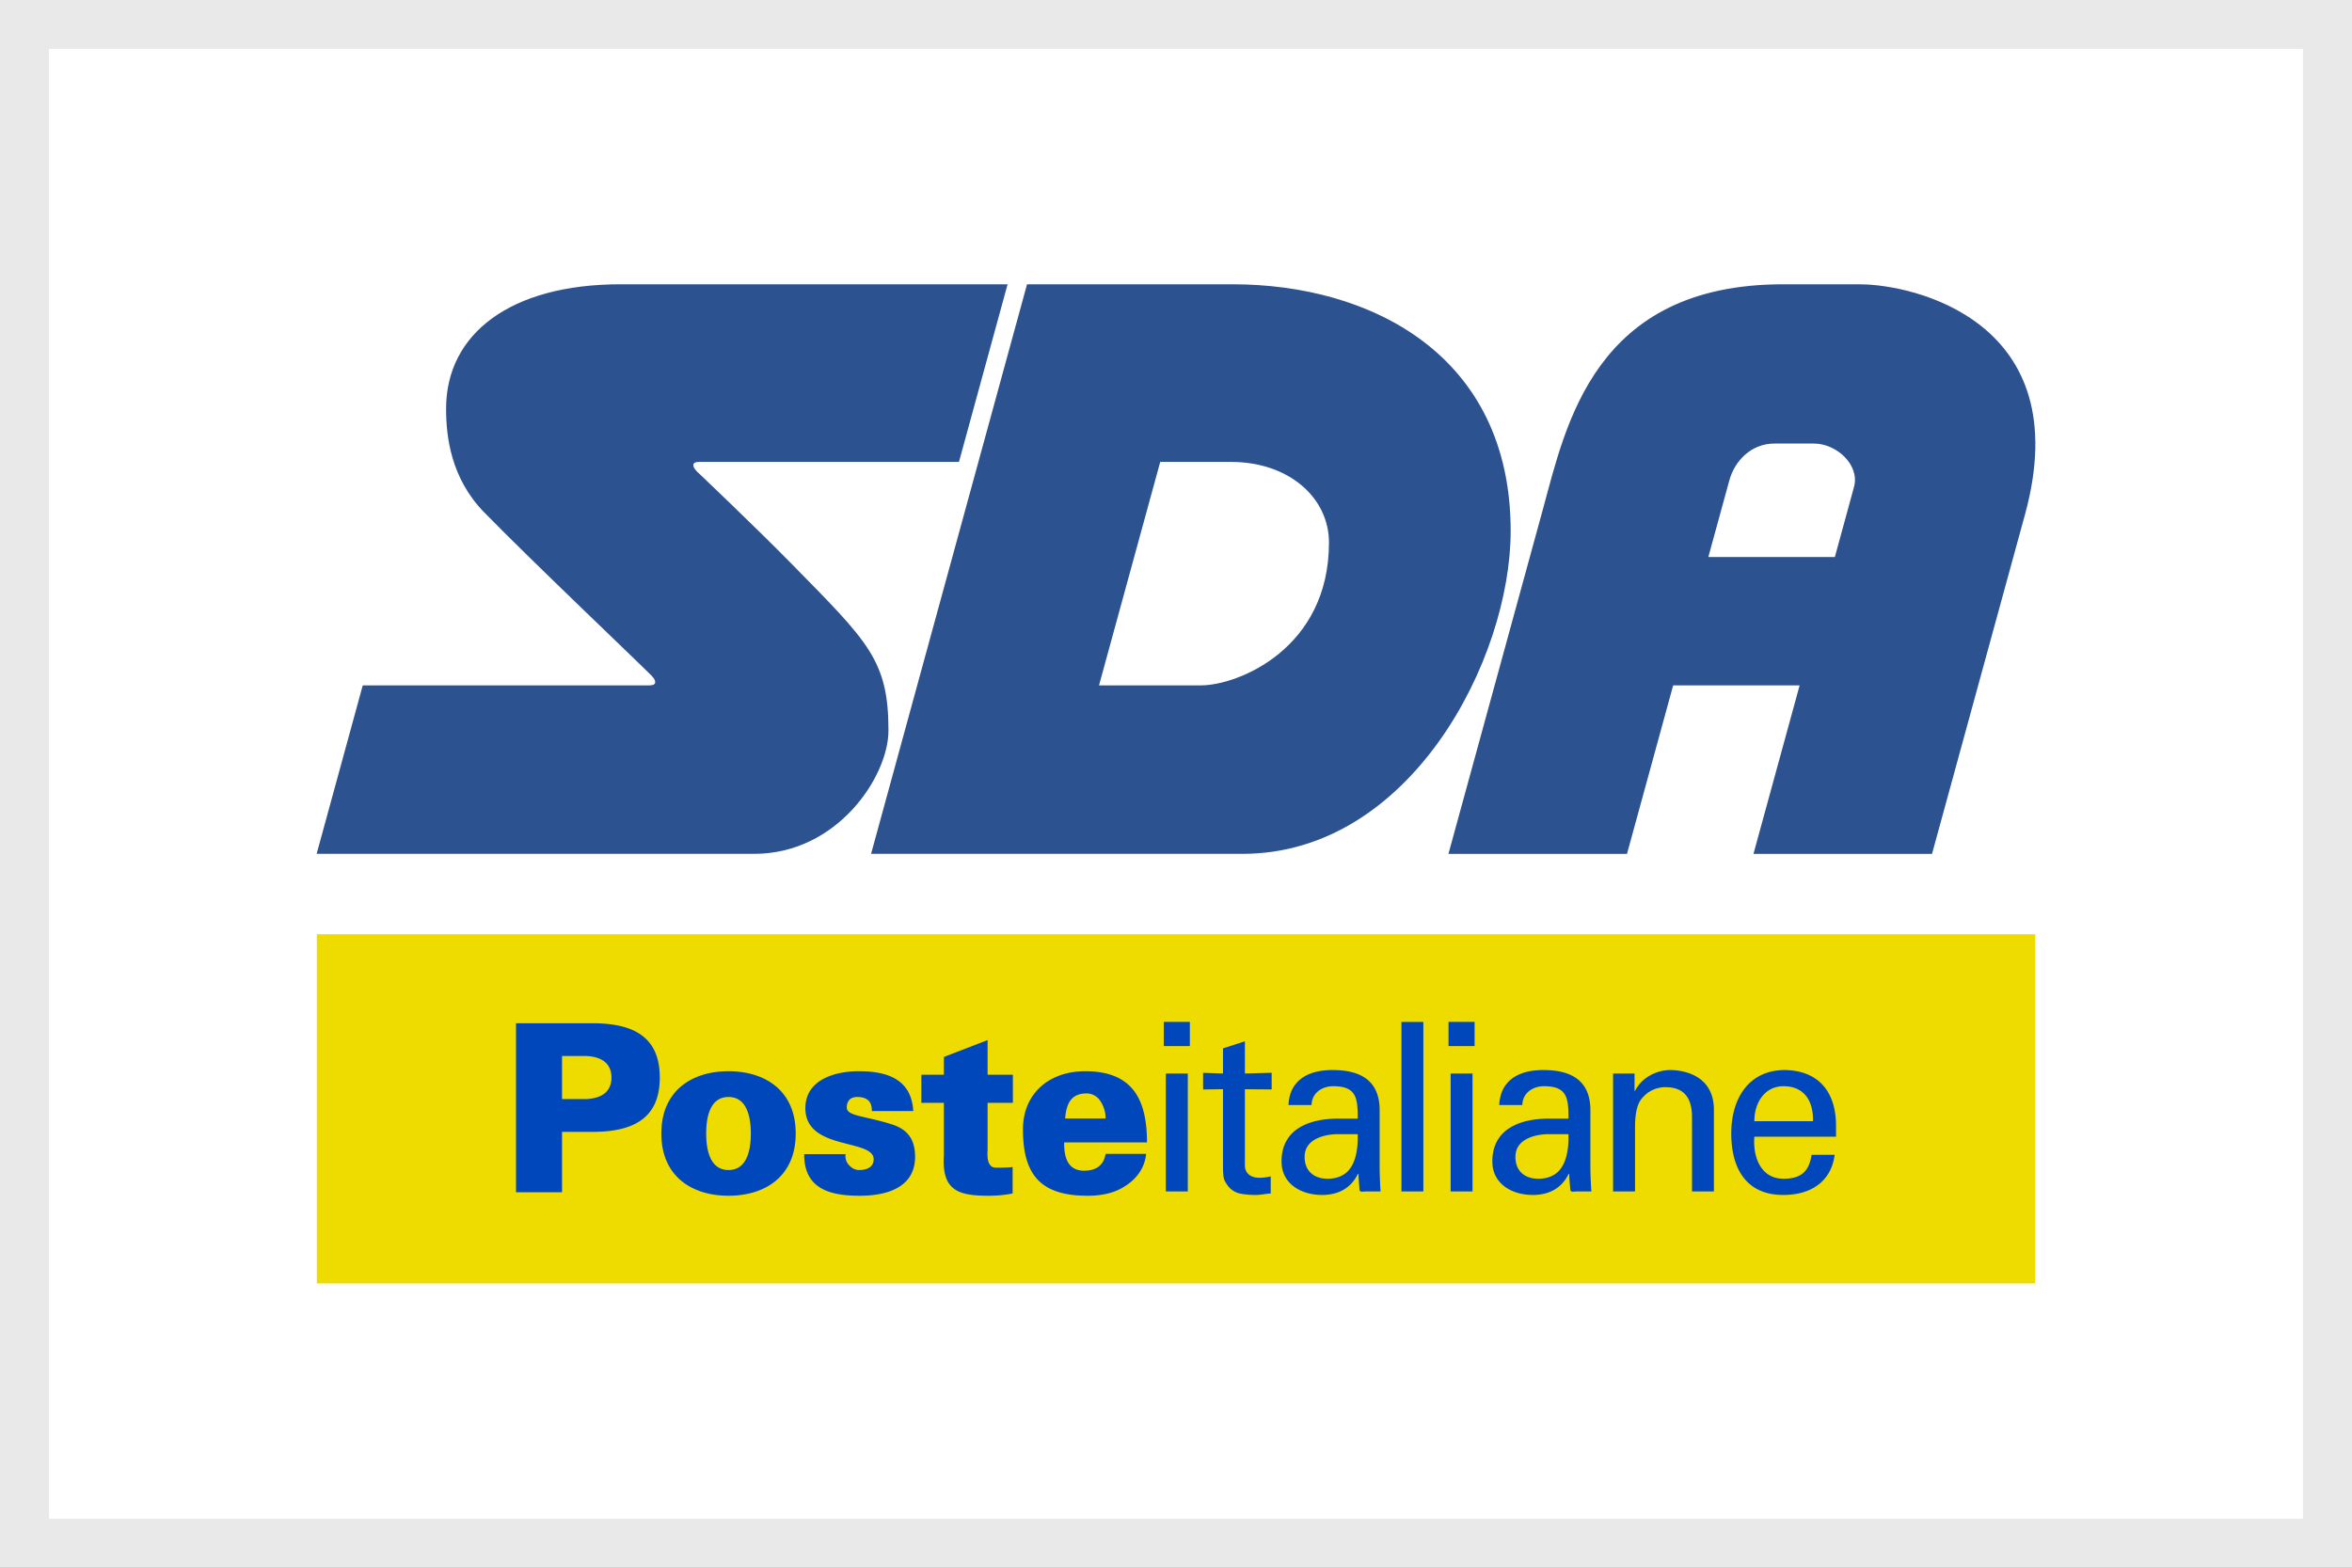
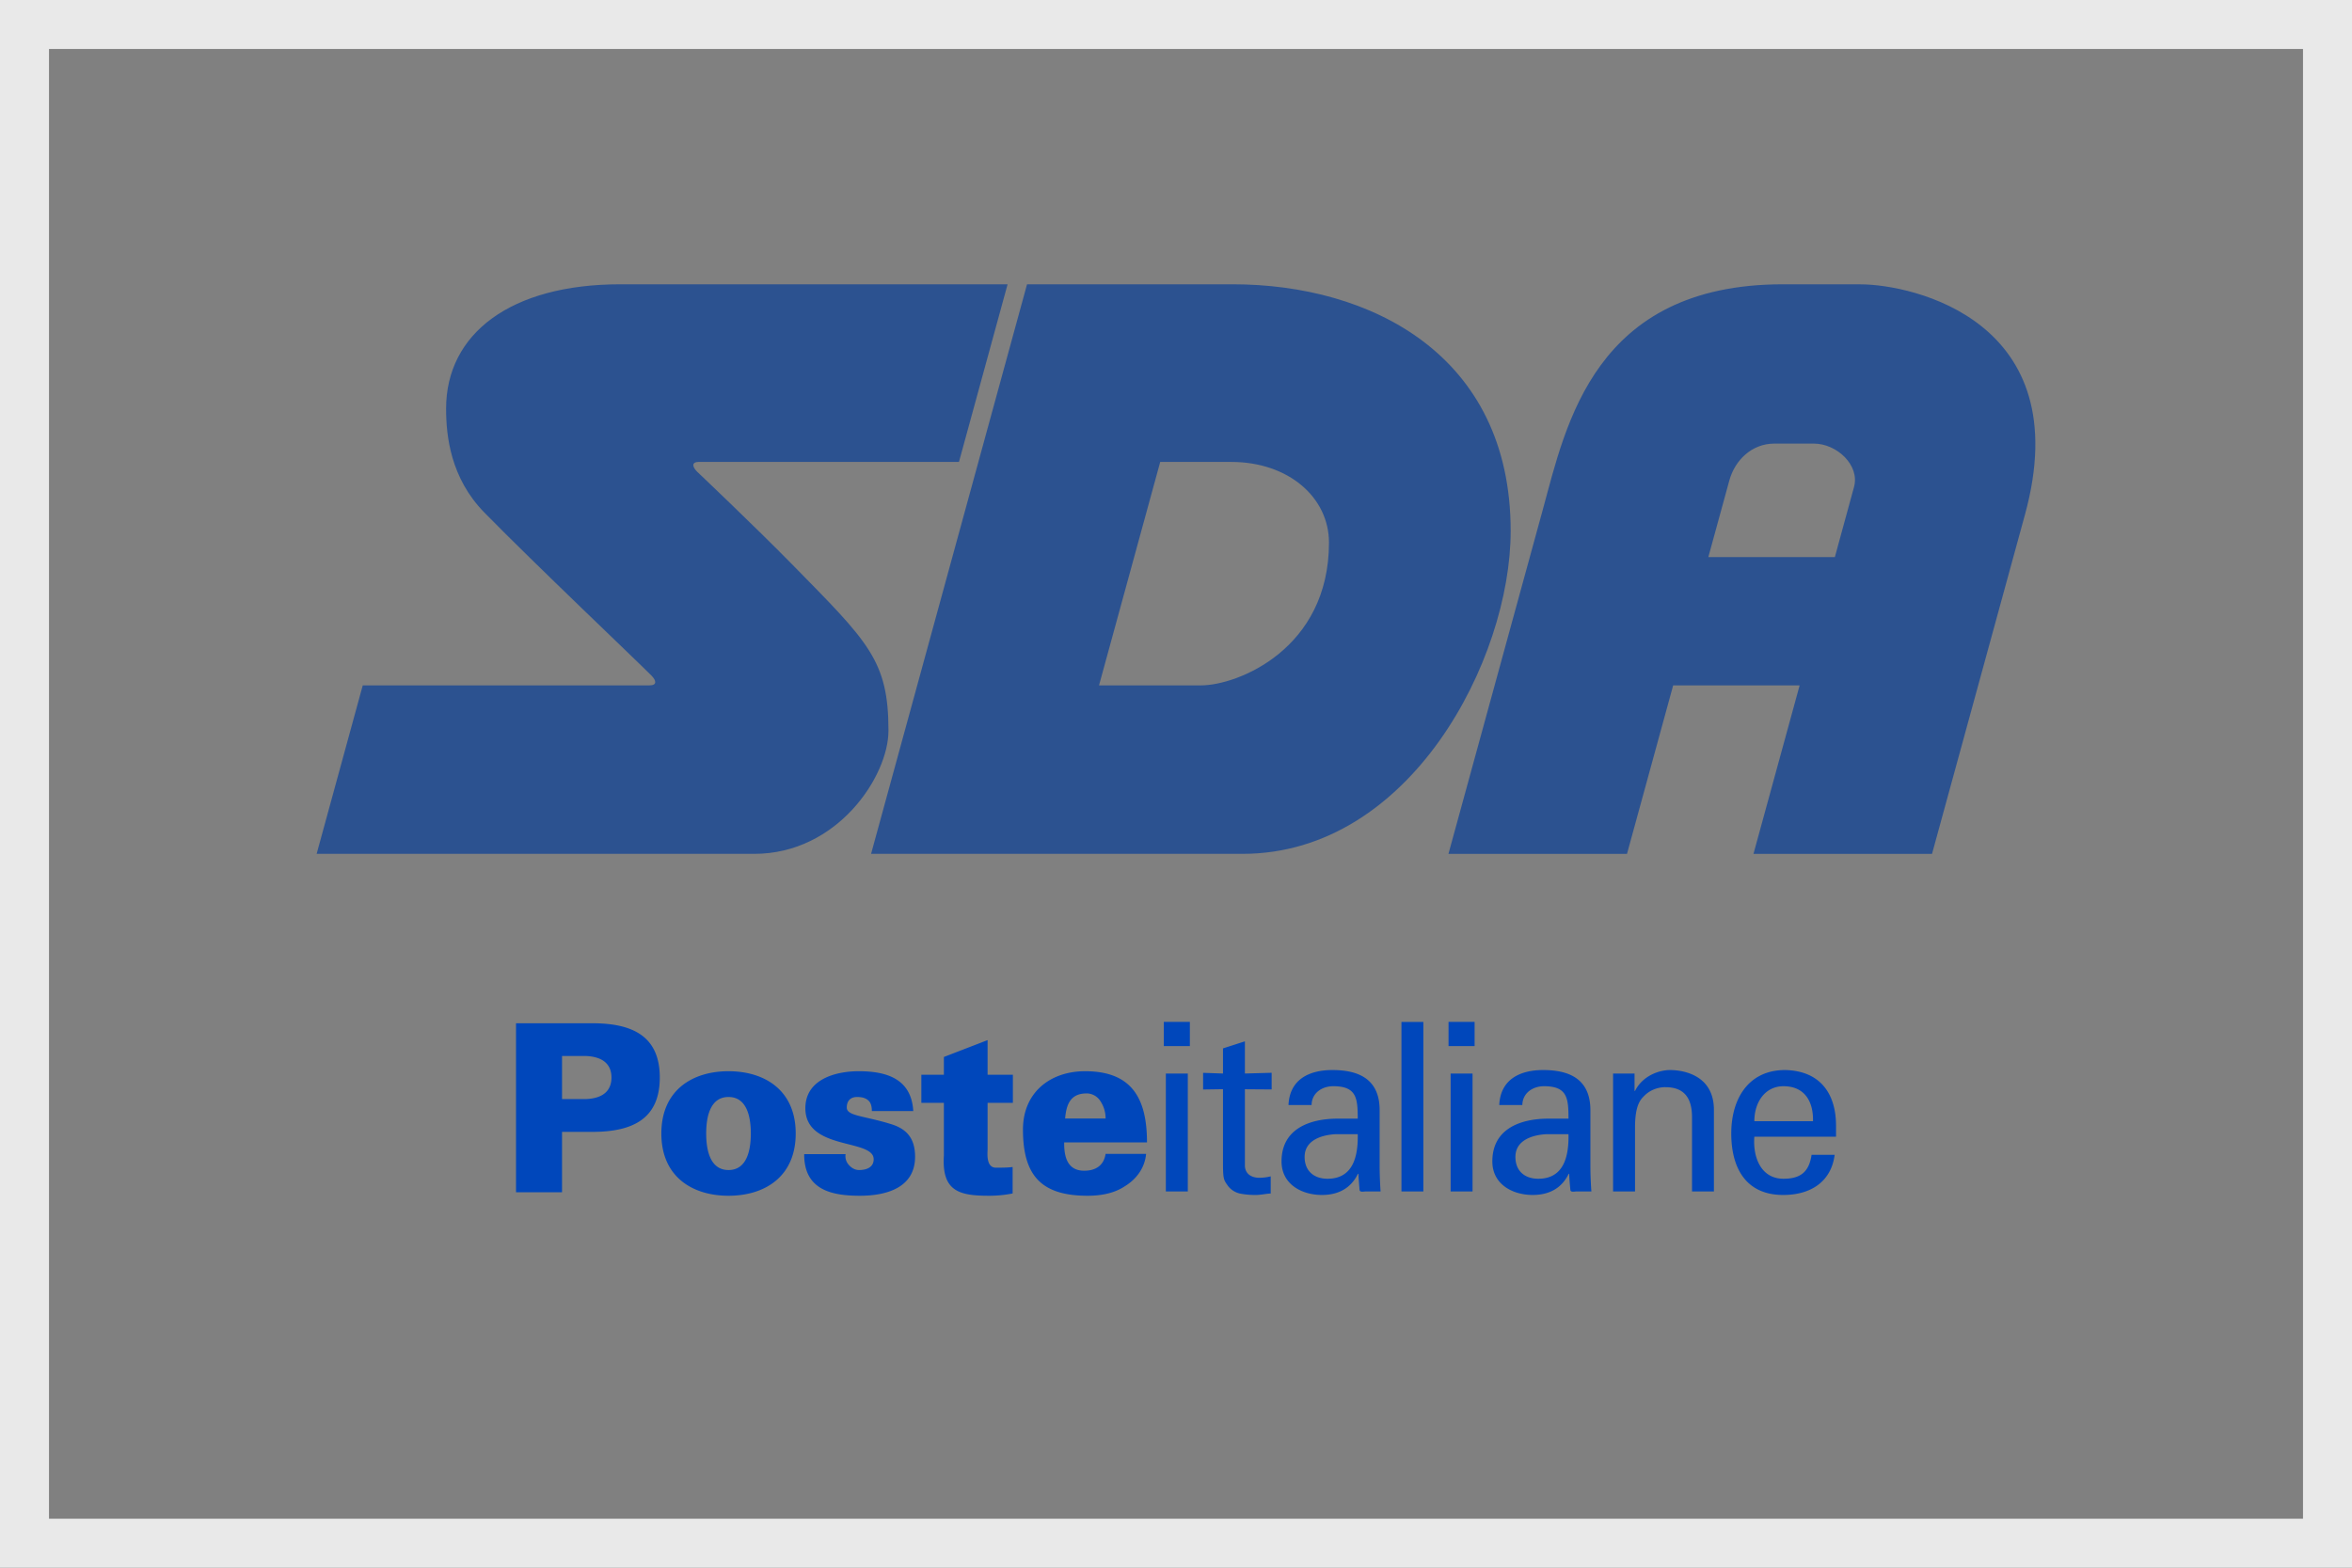
<svg xmlns="http://www.w3.org/2000/svg" width="48" height="32" fill="none">
  <rect width="100%" height="100%" fill="#808080" stroke="none" />
-   <path fill="#fff" d="M.5.5h47v31H.5z" />
-   <path fill="#2C5290" fill-rule="evenodd" d="M16.164 11.518c-.776-.79-1.94-1.893-1.94-1.893-.096-.097-.117-.197.044-.197h5.303l.992-3.625h-7.902c-2.242 0-3.557 1.009-3.557 2.54 0 .55.088 1.413.782 2.12 1.039 1.06 3.11 3.024 3.412 3.33.095.098.117.197-.045.197h-5.85l-.941 3.439h8.93c1.699 0 2.74-1.584 2.74-2.515 0-1.437-.412-1.81-1.968-3.396Zm8.995-5.715H20.96l-3.183 11.626h7.58c3.43 0 5.473-3.973 5.473-6.59 0-3.614-2.88-5.036-5.672-5.036Zm-.649 8.187h-2.081l1.249-4.561h1.448c1.176 0 1.996.729 1.996 1.647 0 2.172-1.864 2.914-2.612 2.914ZM37.967 5.803h-1.579c-3.856 0-4.43 2.874-4.9 4.592L29.56 17.43h3.644l.942-3.439h2.581l-.942 3.439h3.644l1.898-6.93c1.083-3.959-2.306-4.696-3.36-4.696Zm-3.103 5.567.428-1.562c.114-.418.462-.754.917-.754h.81c.467 0 .94.442.818.885l-.391 1.431h-2.582Z" clip-rule="evenodd" />
-   <path fill="#EEDC00" d="M41.536 19.07H6.466v7.128h35.07V19.07Z" />
+   <path fill="#2C5290" fill-rule="evenodd" d="M16.164 11.518c-.776-.79-1.94-1.893-1.94-1.893-.096-.097-.117-.197.044-.197h5.303l.992-3.625h-7.902c-2.242 0-3.557 1.009-3.557 2.54 0 .55.088 1.413.782 2.12 1.039 1.06 3.11 3.024 3.412 3.33.095.098.117.197-.045.197h-5.85l-.941 3.439h8.93c1.699 0 2.74-1.584 2.74-2.515 0-1.437-.412-1.81-1.968-3.396Zm8.995-5.715H20.96l-3.183 11.626h7.58c3.43 0 5.473-3.973 5.473-6.59 0-3.614-2.88-5.036-5.672-5.036Zm-.649 8.187h-2.081l1.249-4.561h1.448c1.176 0 1.996.729 1.996 1.647 0 2.172-1.864 2.914-2.612 2.914ZM37.967 5.803h-1.579c-3.856 0-4.43 2.874-4.9 4.592L29.56 17.43h3.644l.942-3.439h2.581l-.942 3.439h3.644l1.898-6.93c1.083-3.959-2.306-4.696-3.36-4.696m-3.103 5.567.428-1.562c.114-.418.462-.754.917-.754h.81c.467 0 .94.442.818.885l-.391 1.431h-2.582Z" clip-rule="evenodd" />
  <path fill="#0047BB" fill-rule="evenodd" d="M21.718 23.319c-.004.31.075.578.409.578.248 0 .403-.12.436-.344h.827c-.029.31-.221.535-.447.669-.206.134-.469.186-.746.186-.944 0-1.32-.41-1.32-1.352 0-.76.56-1.19 1.268-1.19.958 0 1.263.56 1.263 1.453h-1.69Zm.845-.488a.631.631 0 0 0-.108-.358.335.335 0 0 0-.31-.153c-.31.014-.384.24-.408.511h.826ZM10.531 24.337v-3.45h1.559c.83 0 1.375.272 1.375 1.108 0 .836-.544 1.109-1.375 1.109h-.62v1.233h-.939Zm1.422-1.902c.371-.014.526-.186.526-.44 0-.253-.155-.425-.525-.44h-.484v.88h.483ZM16.239 23.137c0 .884-.634 1.271-1.371 1.271s-1.371-.387-1.371-1.27c0-.885.634-1.272 1.37-1.272.738 0 1.372.387 1.372 1.271Zm-1.371.746c.375 0 .455-.406.455-.746 0-.339-.08-.745-.455-.745-.376 0-.456.406-.456.745 0 .34.08.746.456.746ZM17.793 22.678c0-.08-.014-.152-.057-.2-.047-.053-.122-.086-.244-.086-.131 0-.211.076-.211.215 0 .177.361.167.92.344.282.09.474.267.474.66 0 .635-.587.797-1.127.797-.577 0-1.14-.12-1.136-.85h.845a.265.265 0 0 0 .061.215c.052.062.127.11.212.11.173 0 .3-.067.3-.22 0-.425-1.394-.172-1.394-1.042 0-.592.62-.755 1.089-.755.559 0 1.075.148 1.113.813h-.845ZM19.263 21.938v-.363l.892-.344v.707h.516v.573h-.516v.951c0 .062-.038.373.169.373.117 0 .24 0 .342-.014v.54a2.456 2.456 0 0 1-.479.047c-.605 0-.971-.086-.924-.822v-1.075h-.46v-.573h.46ZM23.793 21.914h.448v2.406h-.448v-2.406Zm-.042-1.055h.532v.494h-.532v-.494ZM24.959 21.914V21.4l.447-.144v.657l.546-.015v.34l-.546-.004v1.553c0 .172.132.254.292.254a.99.99 0 0 0 .235-.029v.35c-.103.005-.202.03-.306.03-.108 0-.193-.006-.301-.025a.424.424 0 0 1-.264-.158c-.08-.115-.103-.125-.103-.446v-1.53l-.406.006v-.34l.406.014ZM27.709 22.834c0-.417-.024-.662-.5-.662-.226 0-.438.135-.442.384h-.471c.023-.527.428-.714.895-.714.485 0 .965.148.965.82v1.15c0 .105.005.307.019.508h-.301c-.043 0-.123.024-.128-.034-.009-.11-.018-.215-.023-.326h-.01c-.146.302-.41.432-.734.432-.41 0-.825-.216-.825-.685 0-.676.59-.873 1.15-.873h.405Zm-.447.317c-.274.014-.637.114-.637.464 0 .298.203.446.467.446.527 0 .626-.465.617-.91h-.447ZM28.601 20.86h.447v3.46h-.447v-3.46ZM29.605 21.914h.447v2.406h-.447v-2.406Zm-.043-1.055h.532v.494h-.532v-.494ZM32.01 22.834c0-.417-.023-.662-.5-.662-.225 0-.437.135-.442.384h-.471c.024-.527.429-.714.895-.714.485 0 .965.148.965.82v1.15c0 .105.005.307.02.508h-.302c-.043 0-.123.024-.127-.034-.01-.11-.02-.215-.024-.326h-.01c-.145.302-.409.432-.734.432-.41 0-.824-.216-.824-.685 0-.676.588-.873 1.149-.873h.405Zm-.447.317c-.274.014-.636.114-.636.464 0 .298.202.446.466.446.527 0 .626-.465.617-.91h-.447ZM33.358 22.268h.01c.15-.302.48-.426.716-.426.164 0 .894.043.894.815v1.663h-.447v-1.515c0-.398-.165-.613-.541-.613 0 0-.245-.015-.434.177-.066.067-.188.173-.188.642v1.309h-.448v-2.406h.438v.354ZM35.803 23.203c-.033.422.137.858.594.858.348 0 .523-.139.574-.489h.471c-.07.547-.485.82-1.05.82-.758 0-1.06-.546-1.06-1.256 0-.705.349-1.294 1.098-1.294.706.014 1.04.47 1.04 1.136v.225h-1.667ZM37 22.887c.01-.403-.17-.715-.603-.715-.372 0-.594.322-.594.715H37Z" clip-rule="evenodd" />
  <path stroke="#E9E9E9" d="M.5.5h47v31H.5z" />
</svg>